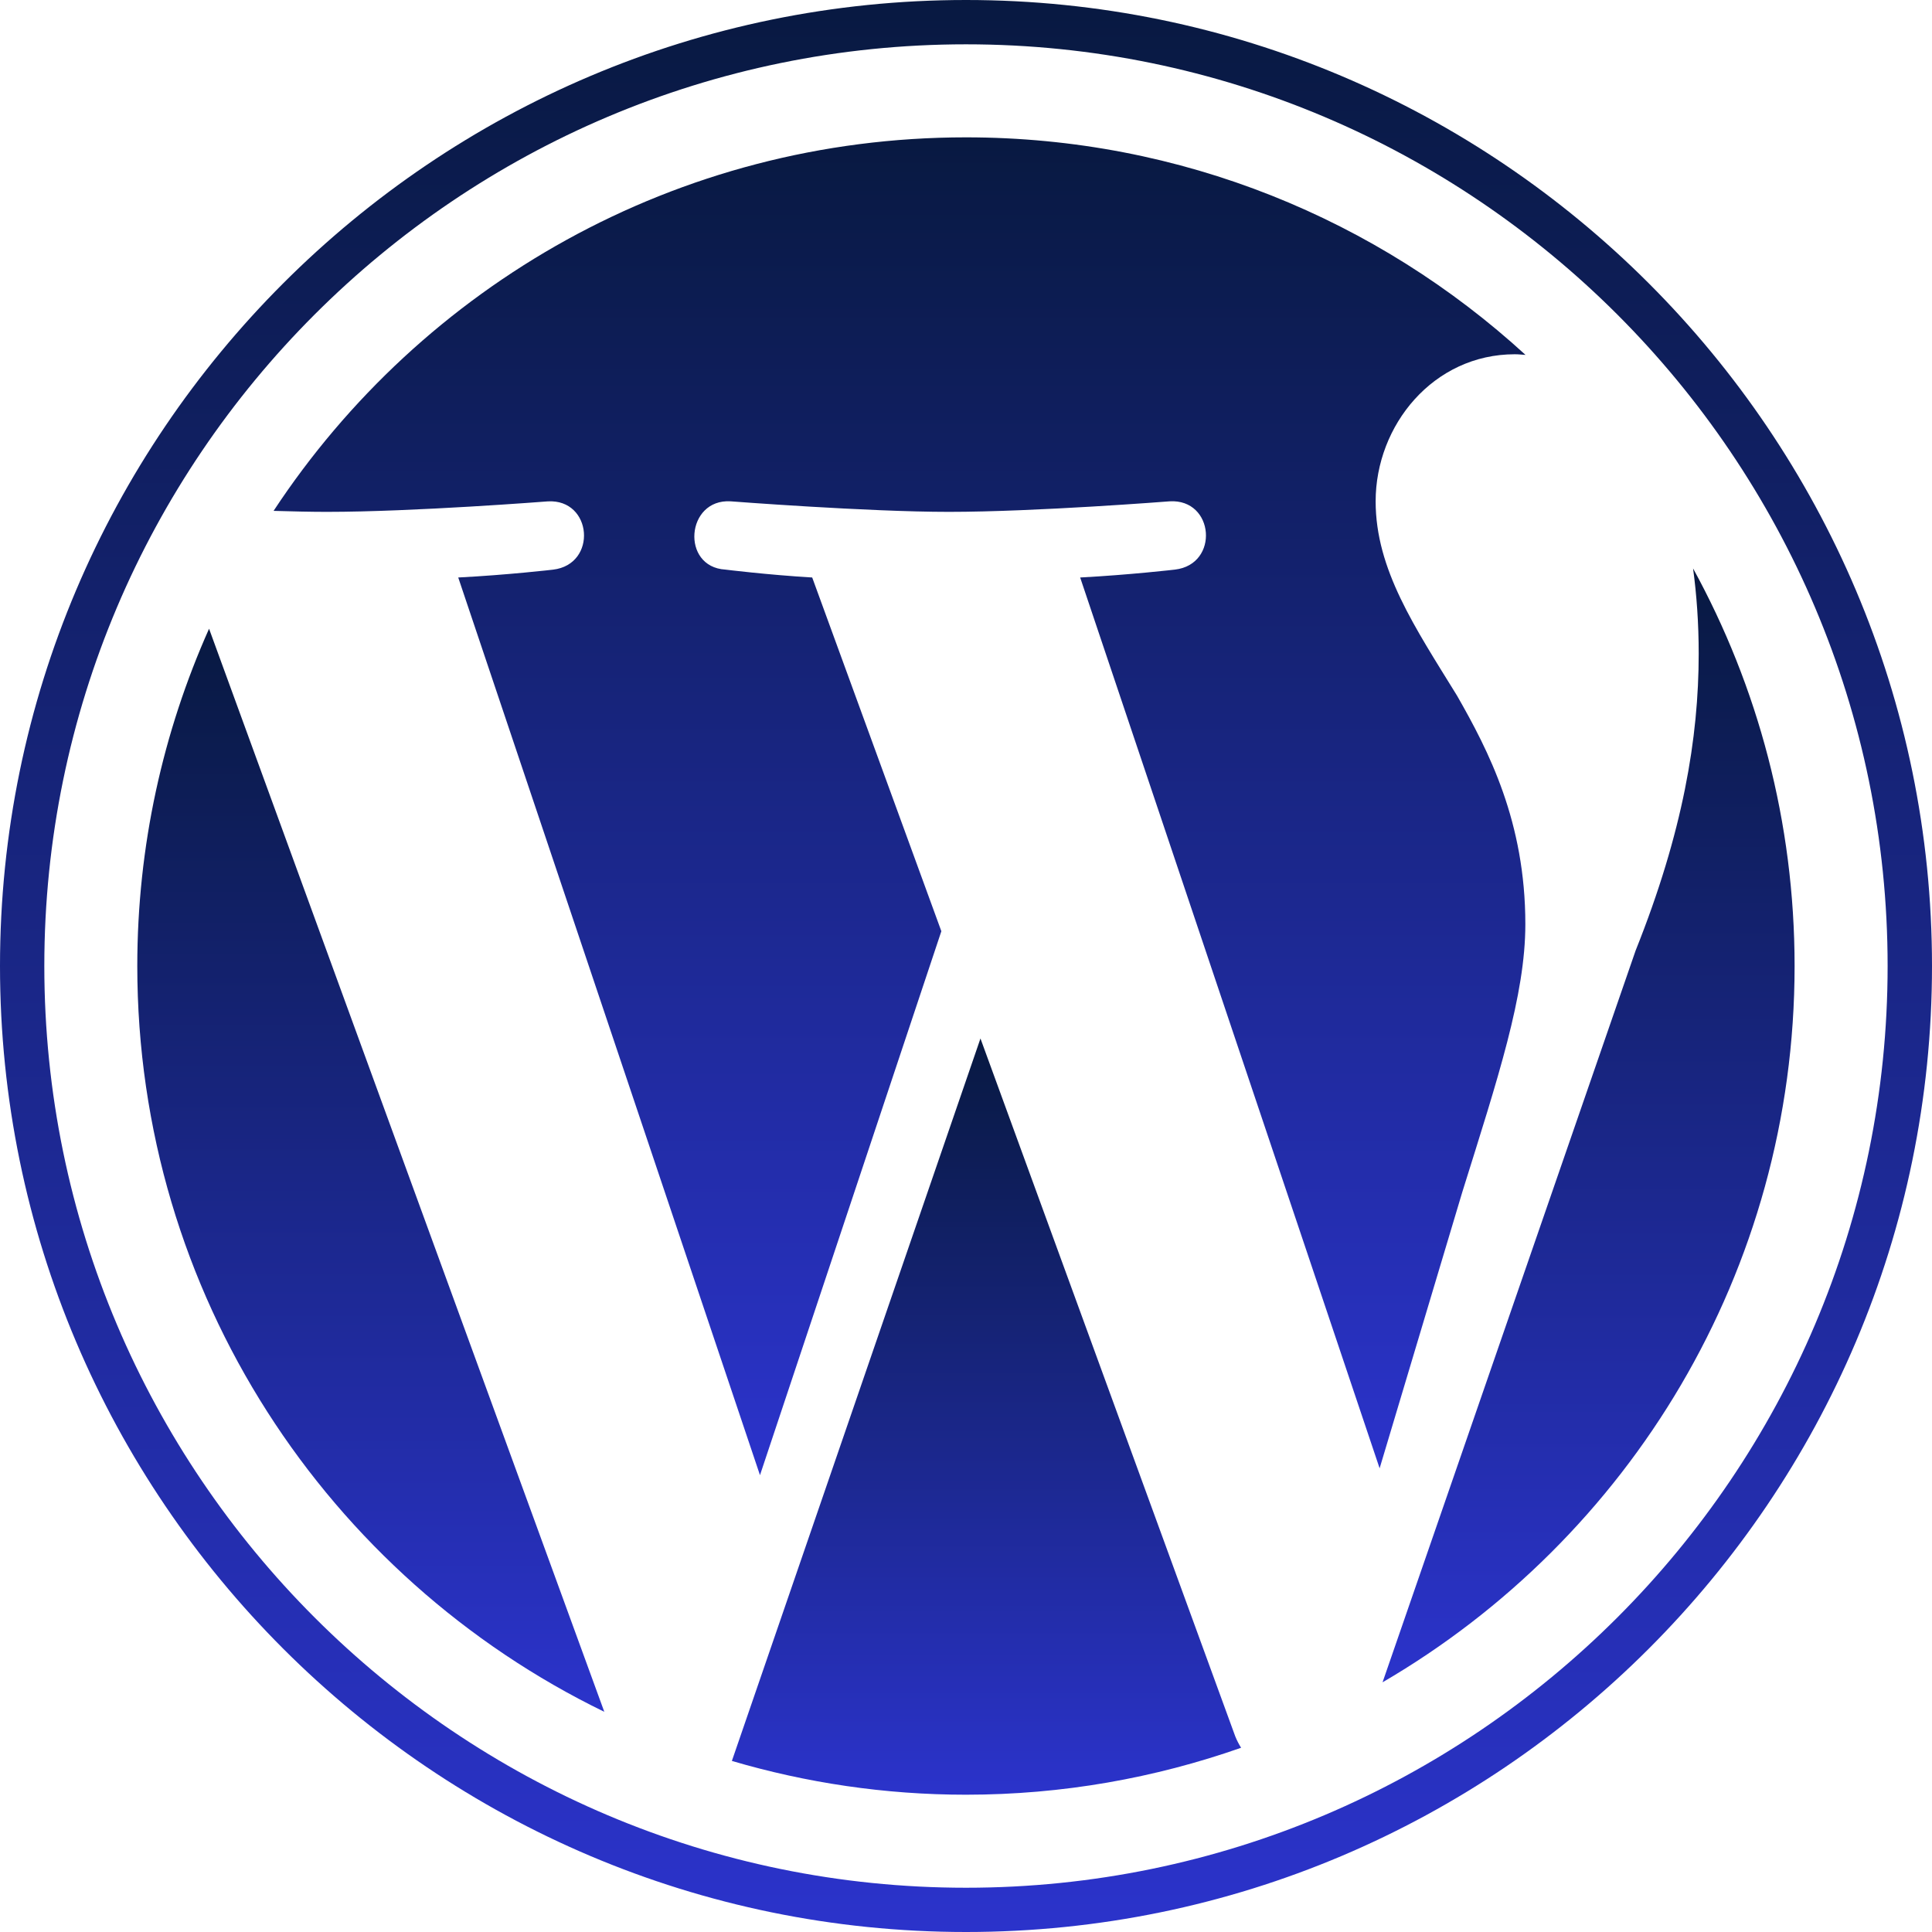
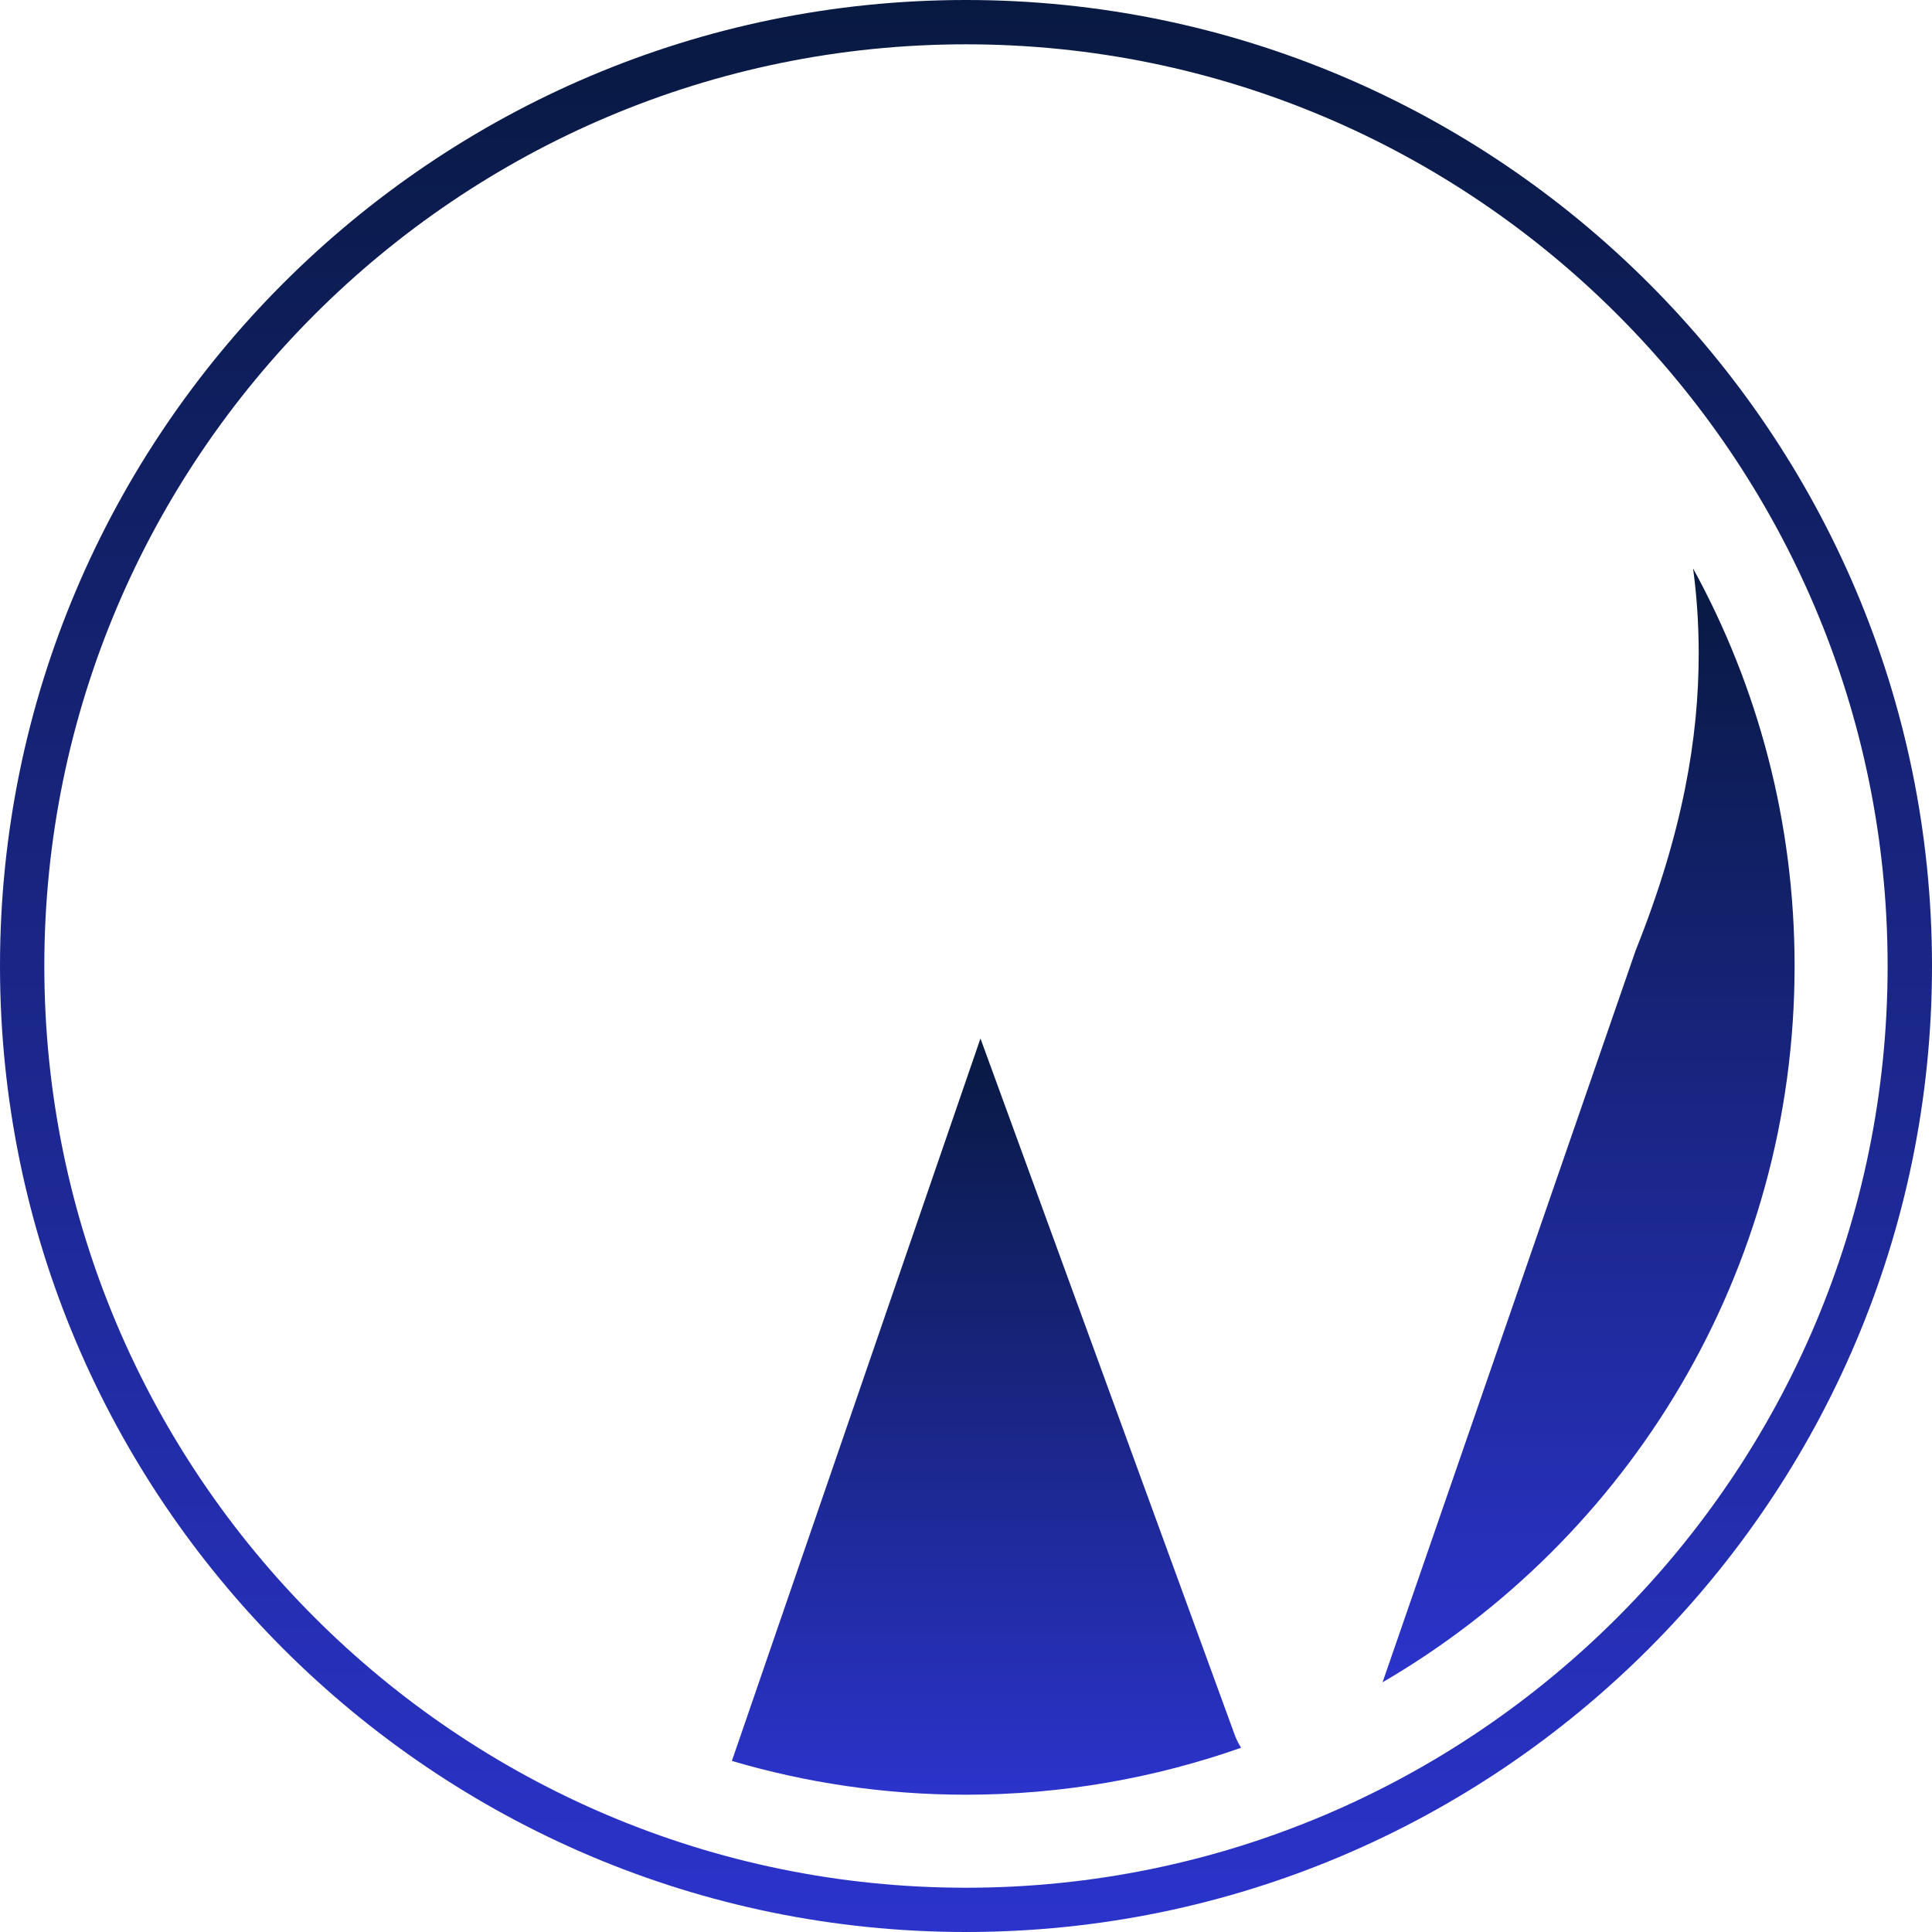
<svg xmlns="http://www.w3.org/2000/svg" width="33" height="33" viewBox="0 0 33 33" fill="none">
-   <path d="M2.345 16.5C2.345 22.103 5.601 26.945 10.322 29.239L3.571 10.739C2.785 12.5 2.345 14.448 2.345 16.5Z" fill="url(#paint0_linear_1045_2500)" />
-   <path d="M26.054 15.786C26.054 14.037 25.426 12.825 24.887 11.882C24.169 10.716 23.497 9.729 23.497 8.563C23.497 7.262 24.484 6.051 25.874 6.051C25.937 6.051 25.996 6.058 26.057 6.062C23.539 3.755 20.184 2.346 16.499 2.346C11.554 2.346 7.204 4.883 4.673 8.726C5.005 8.736 5.318 8.743 5.584 8.743C7.064 8.743 9.356 8.564 9.356 8.564C10.119 8.519 10.209 9.639 9.447 9.73C9.447 9.73 8.68 9.82 7.827 9.864L12.981 25.197L16.079 15.906L13.873 9.864C13.111 9.819 12.389 9.729 12.389 9.729C11.626 9.684 11.716 8.518 12.479 8.563C12.479 8.563 14.816 8.743 16.207 8.743C17.687 8.743 19.979 8.563 19.979 8.563C20.743 8.518 20.832 9.639 20.07 9.729C20.07 9.729 19.301 9.819 18.45 9.864L23.565 25.08L24.977 20.362C25.589 18.404 26.054 16.998 26.054 15.786Z" fill="url(#paint1_linear_1045_2500)" />
  <path d="M16.747 17.738L12.501 30.078C13.768 30.451 15.11 30.655 16.499 30.655C18.147 30.655 19.728 30.37 21.199 29.853C21.161 29.792 21.127 29.728 21.099 29.658L16.747 17.738Z" fill="url(#paint2_linear_1045_2500)" />
  <path d="M28.919 9.709C28.98 10.16 29.015 10.644 29.015 11.165C29.015 12.601 28.746 14.216 27.938 16.235L23.615 28.735C27.823 26.282 30.653 21.723 30.653 16.501C30.653 14.04 30.025 11.726 28.919 9.709Z" fill="url(#paint3_linear_1045_2500)" />
  <path d="M16.5 0C7.402 0 0 7.402 0 16.5C0 25.599 7.402 33 16.5 33C25.597 33 33 25.599 33 16.5C33 7.402 25.597 0 16.5 0ZM16.5 32.244C7.819 32.244 0.757 25.181 0.757 16.5C0.757 7.819 7.819 0.757 16.5 0.757C25.18 0.757 32.242 7.819 32.242 16.5C32.242 25.181 25.18 32.244 16.5 32.244Z" fill="url(#paint4_linear_1045_2500)" />
  <defs>
    <linearGradient id="paint0_linear_1045_2500" x1="6.334" y1="10.739" x2="6.334" y2="29.239" gradientUnits="userSpaceOnUse">
      <stop stop-color="#081941" />
      <stop offset="1" stop-color="#2B33CB" />
    </linearGradient>
    <linearGradient id="paint1_linear_1045_2500" x1="15.365" y1="2.346" x2="15.365" y2="25.197" gradientUnits="userSpaceOnUse">
      <stop stop-color="#081941" />
      <stop offset="1" stop-color="#2B33CB" />
    </linearGradient>
    <linearGradient id="paint2_linear_1045_2500" x1="16.85" y1="17.738" x2="16.85" y2="30.655" gradientUnits="userSpaceOnUse">
      <stop stop-color="#081941" />
      <stop offset="1" stop-color="#2B33CB" />
    </linearGradient>
    <linearGradient id="paint3_linear_1045_2500" x1="27.134" y1="9.709" x2="27.134" y2="28.735" gradientUnits="userSpaceOnUse">
      <stop stop-color="#081941" />
      <stop offset="1" stop-color="#2B33CB" />
    </linearGradient>
    <linearGradient id="paint4_linear_1045_2500" x1="16.5" y1="0" x2="16.5" y2="33" gradientUnits="userSpaceOnUse">
      <stop stop-color="#081941" />
      <stop offset="1" stop-color="#2B33CB" />
    </linearGradient>
  </defs>
</svg>